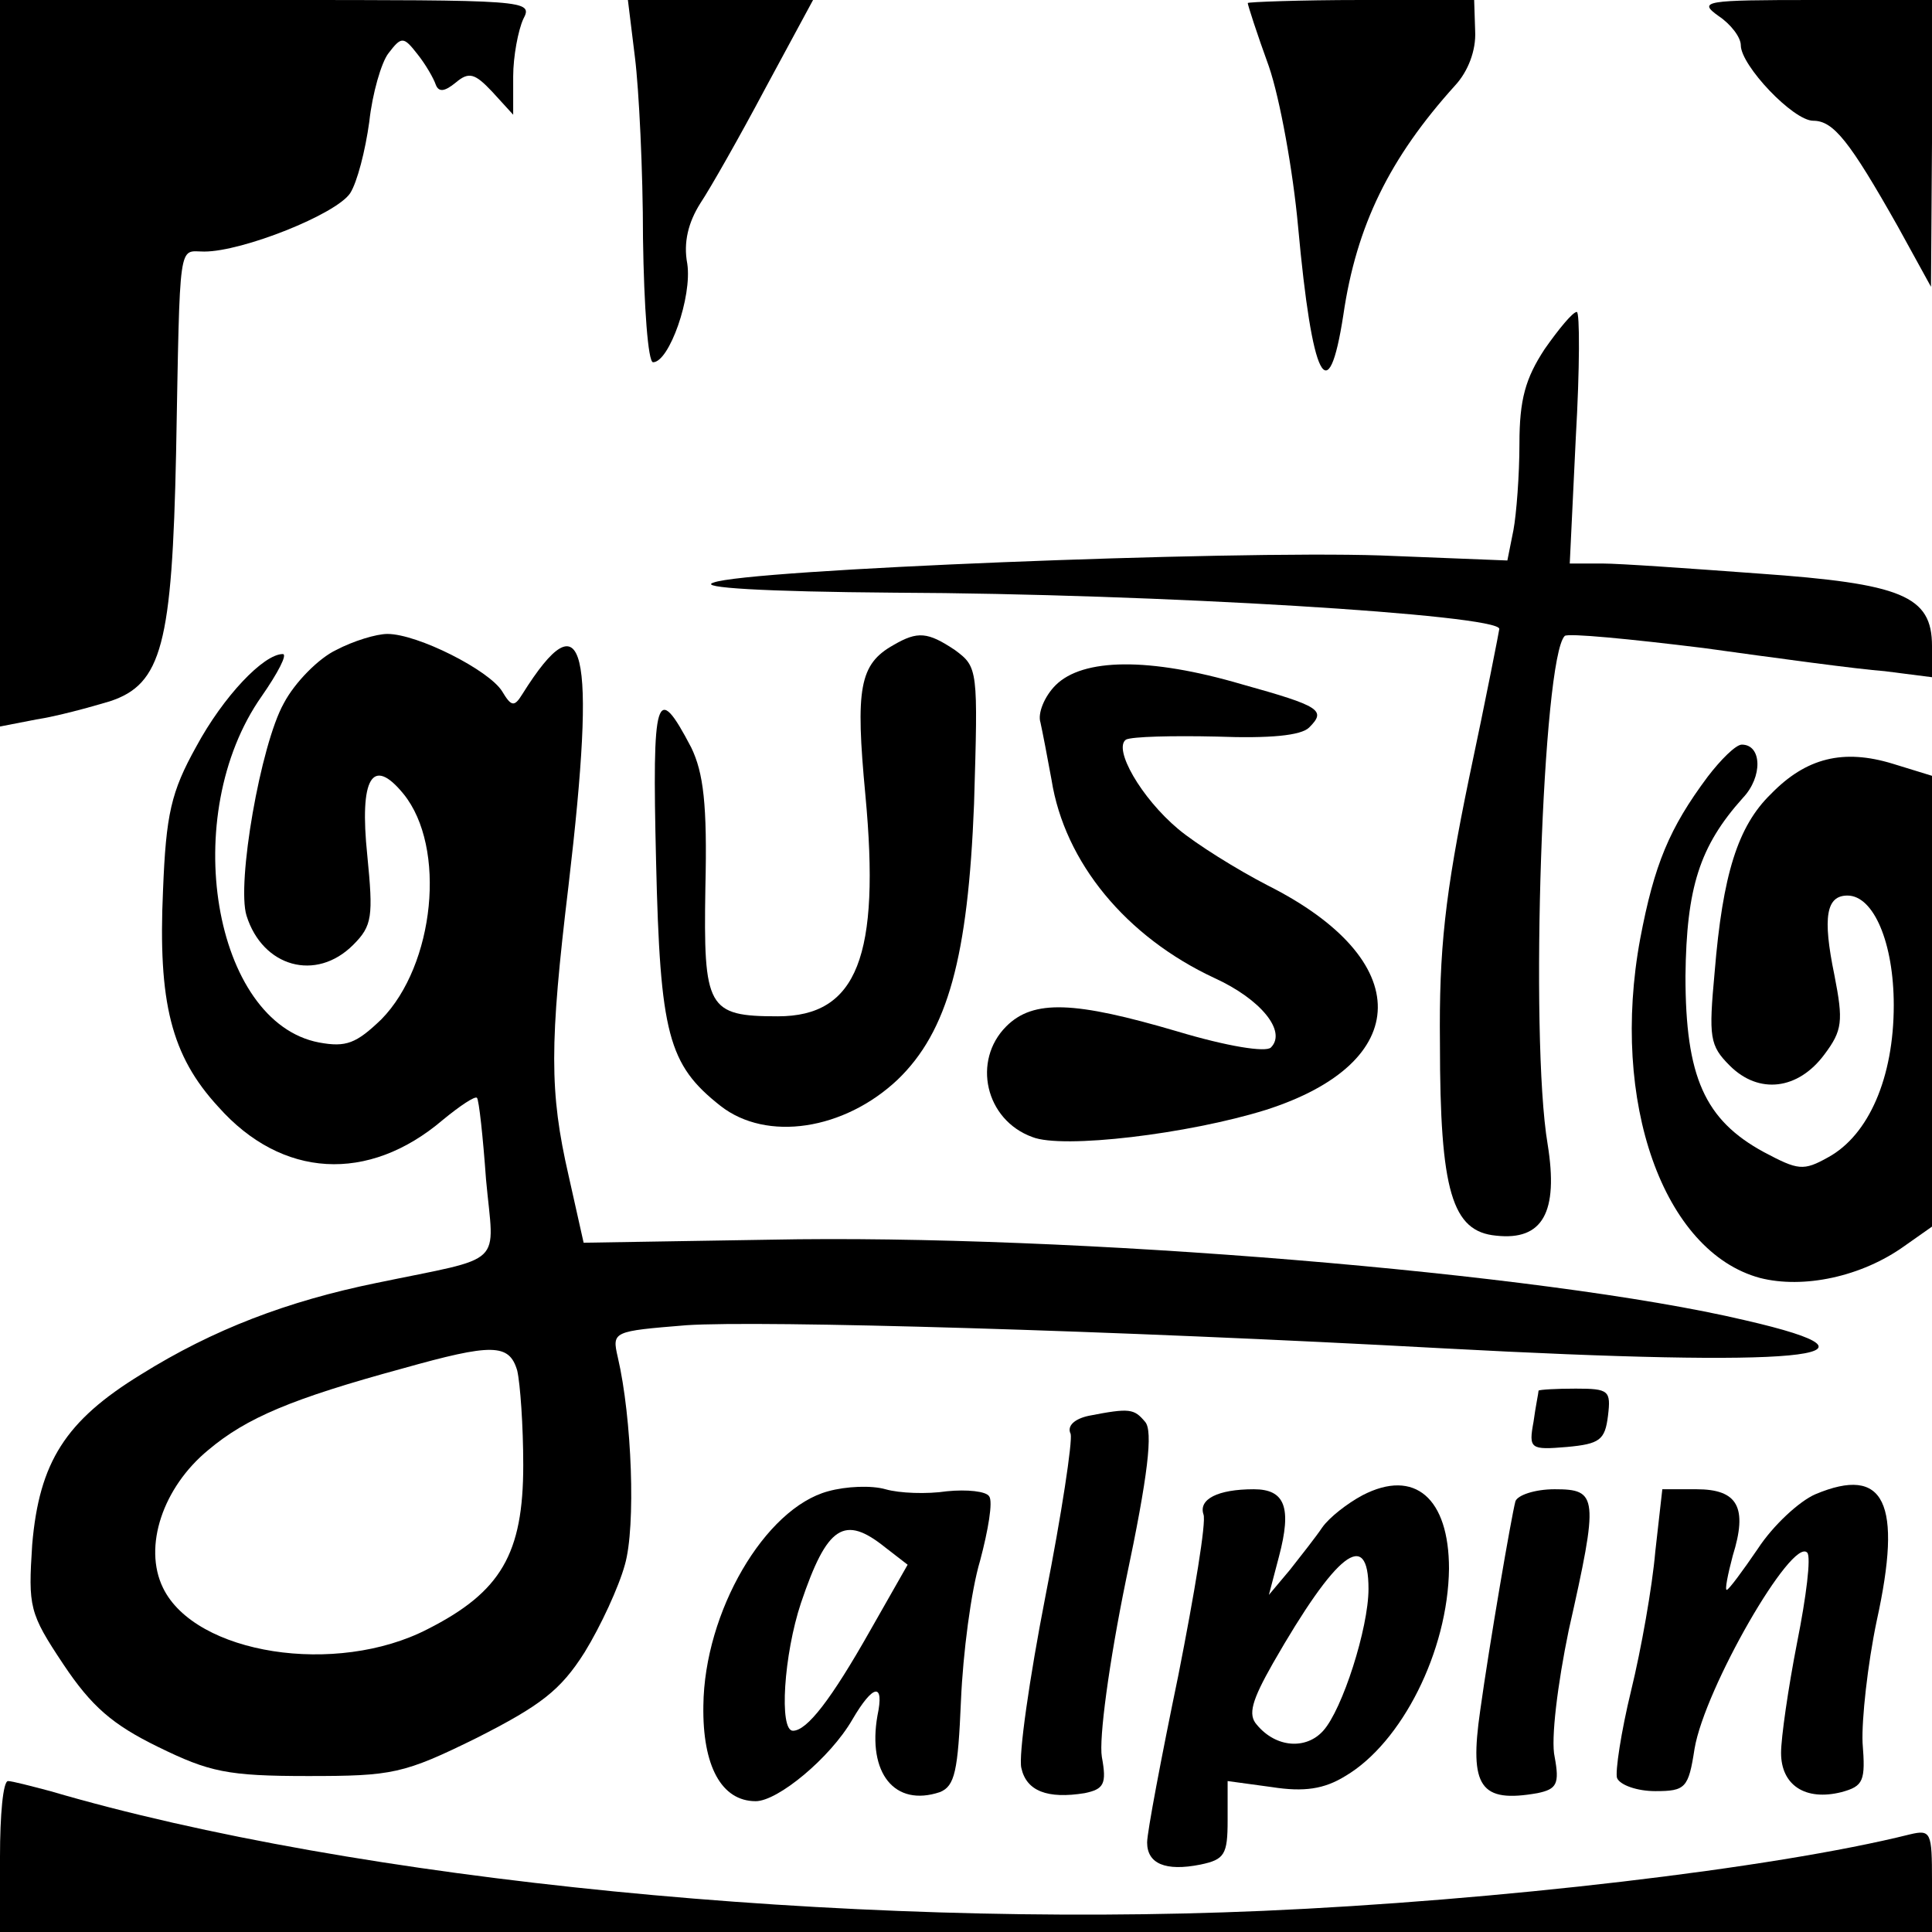
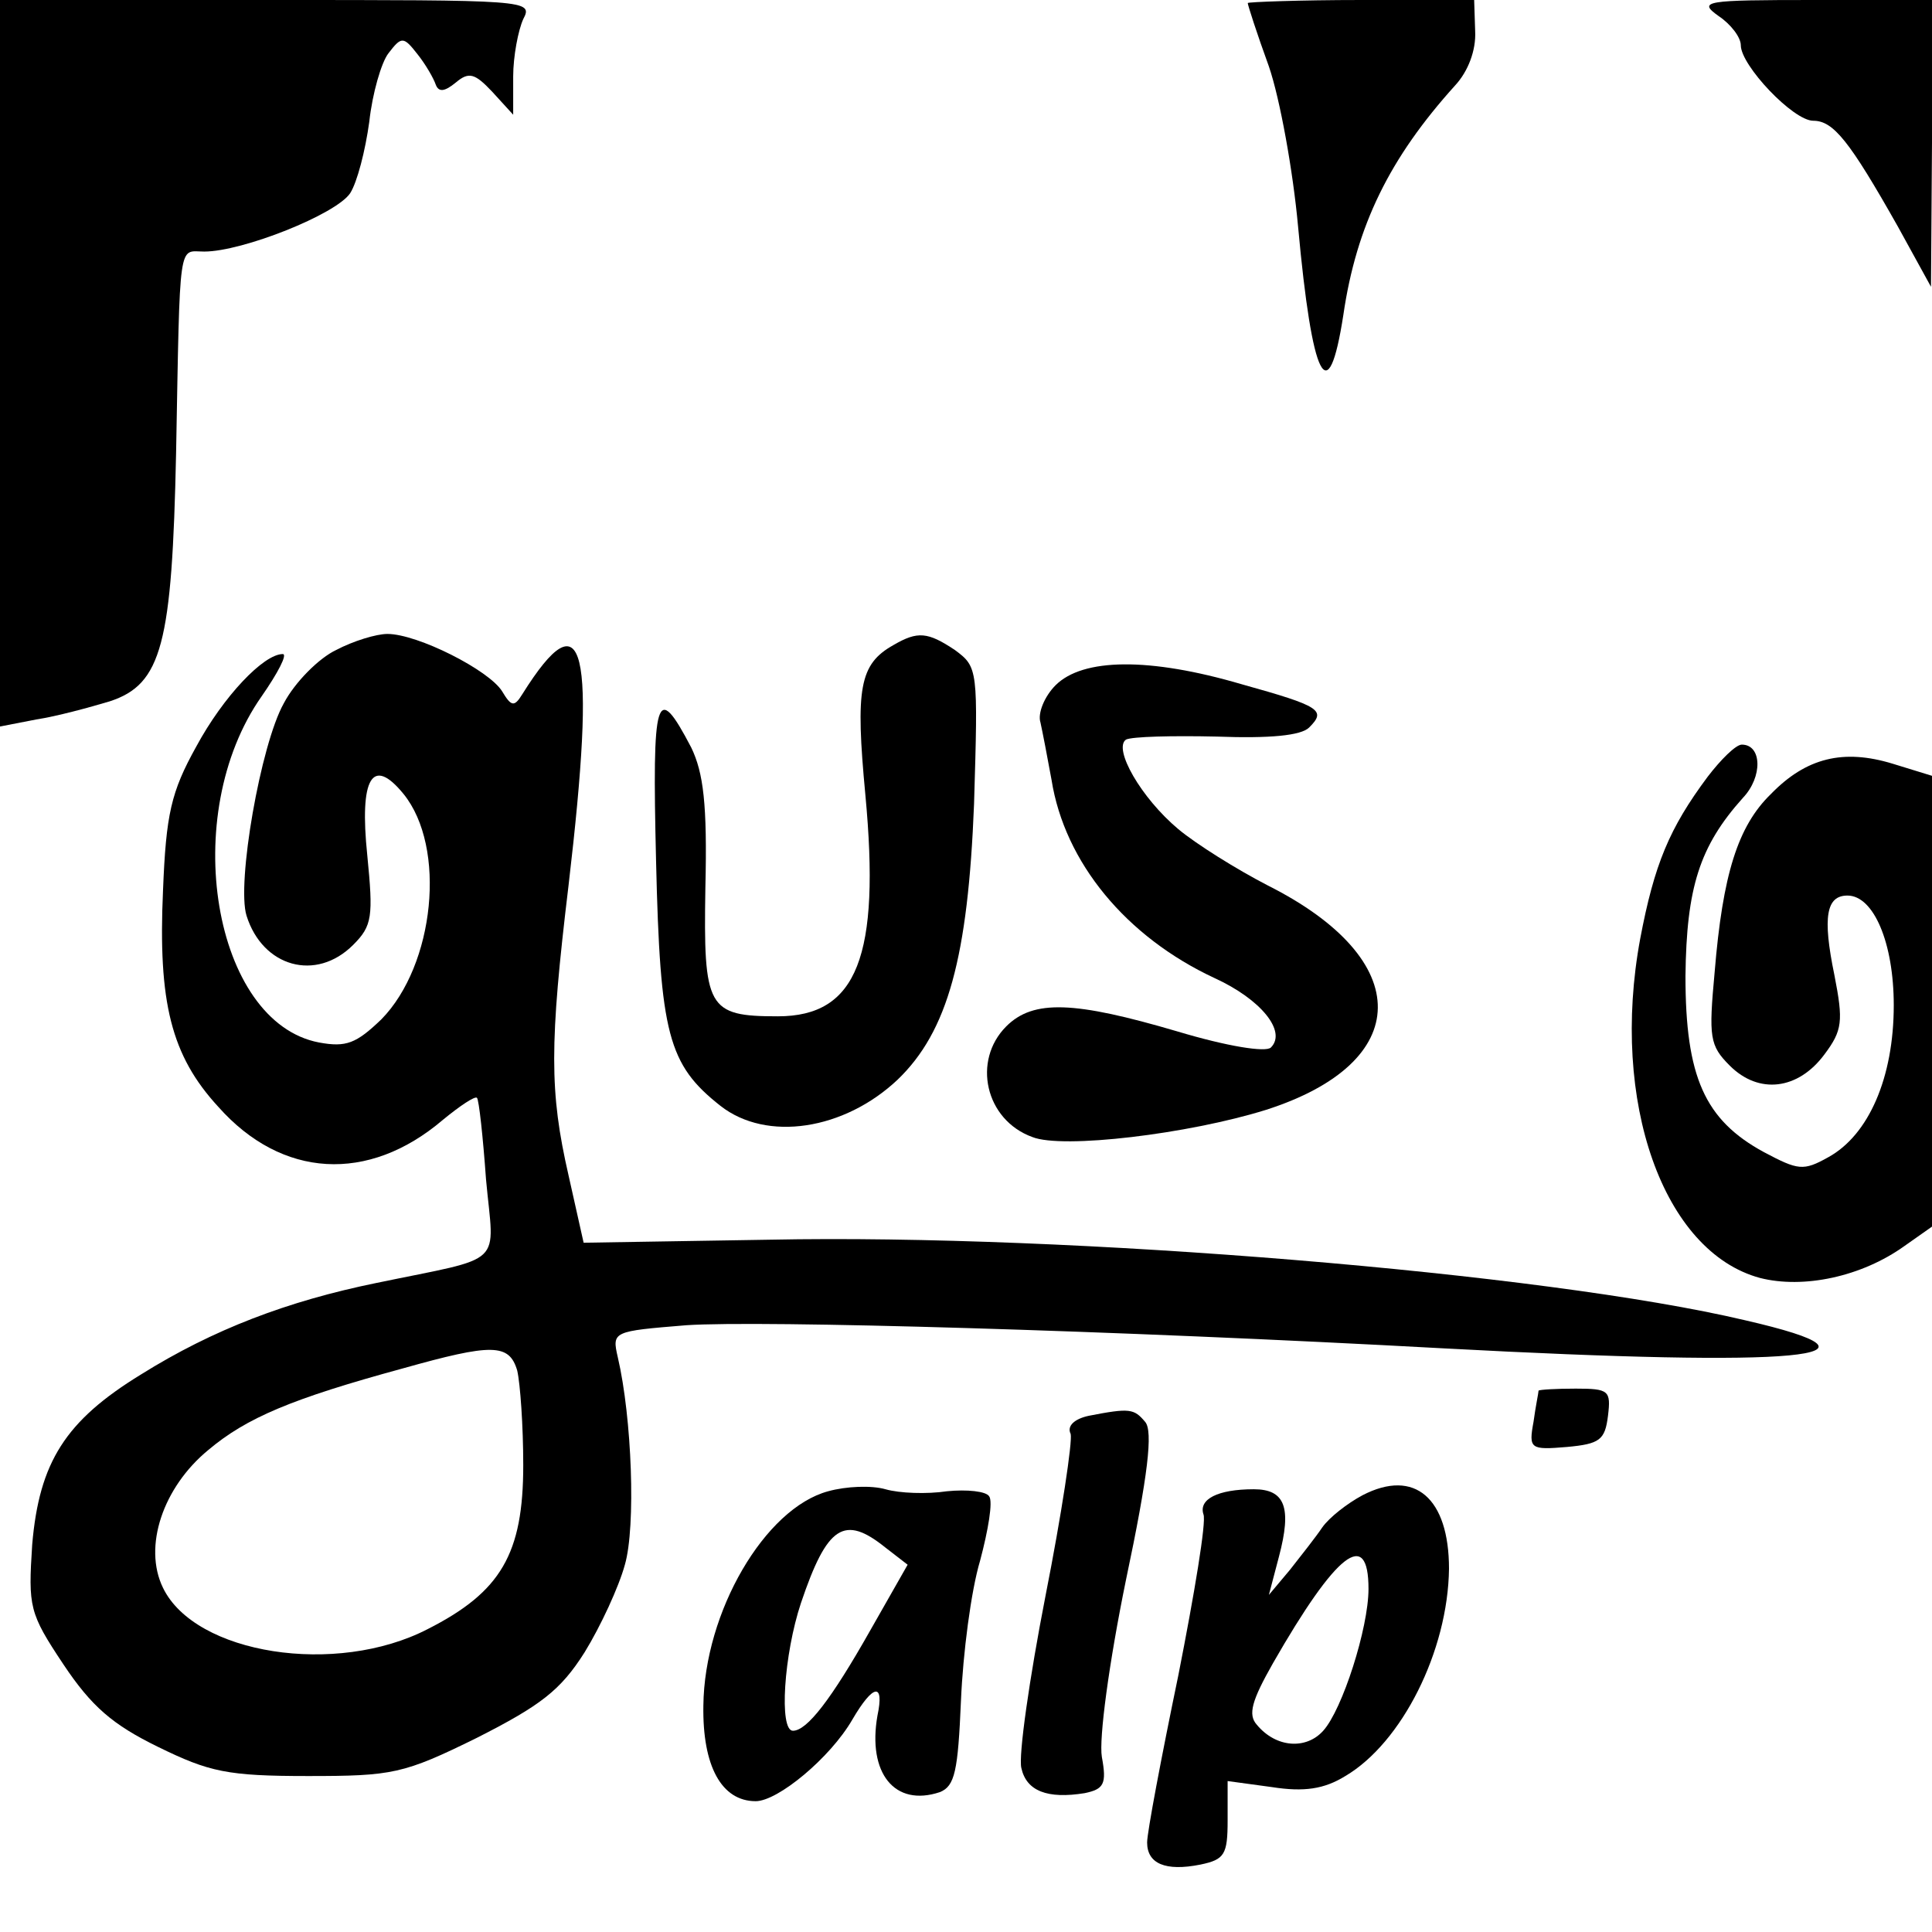
<svg xmlns="http://www.w3.org/2000/svg" version="1.0" width="192pt" height="192pt" viewBox="0 0 192 192" preserveAspectRatio="xMidYMid meet">
  <g transform="translate(0,192) scale(0.1,-0.1)" fill="#000000" stroke="none">
    <path d="M0 1559 l0 -361 36 7 c20 3 53 12 73 18 52 17 62 57 66 247 4 216 2 200 28 200 38 0 131 37 145 58 7 11 15 42 19 71 3 28 12 59 19 68 13 17 15 17 29 -1 8 -10 16 -24 18 -30 3 -8 9 -7 20 2 13 11 19 9 36 -9 l21 -23 0 38 c0 20 5 46 10 57 10 19 5 19 -255 19 l-265 0 0 -361z" />
-     <path d="M631 1863 c4 -32 8 -113 8 -180 1 -68 5 -123 10 -123 16 0 39 65 34 98 -4 21 1 41 13 60 10 15 39 66 65 115 l47 87 -92 0 -92 0 7 -57z" />
    <path d="M1240 1917 c0 -2 9 -30 21 -63 11 -32 24 -104 29 -159 14 -153 30 -185 45 -88 13 89 46 156 111 228 13 14 21 35 20 54 l-1 31 -112 0 c-62 0 -113 -2 -113 -3z" />
    <path d="M1708 1904 c12 -8 22 -21 22 -29 0 -20 52 -75 72 -75 20 0 36 -20 84 -105 l33 -60 1 143 0 142 -117 0 c-109 0 -116 -1 -95 -16z" />
-     <path d="M1535 1573 c-19 -29 -25 -50 -25 -94 0 -31 -3 -70 -6 -86 l-6 -30 -126 5 c-151 5 -630 -14 -663 -27 -16 -5 49 -9 180 -10 261 -1 601 -22 601 -36 0 -1 -13 -68 -30 -148 -24 -116 -30 -171 -29 -264 0 -147 12 -187 56 -191 46 -5 62 23 51 91 -18 107 -5 483 17 505 3 3 65 -3 138 -12 72 -10 153 -21 180 -23 l47 -6 0 31 c0 50 -30 62 -172 72 -68 5 -138 10 -156 10 l-32 0 6 125 c4 69 4 125 1 125 -4 0 -18 -17 -32 -37z" />
    <path d="M334 1274 c-17 -8 -41 -32 -52 -53 -23 -41 -47 -179 -37 -211 16 -51 69 -66 106 -29 19 19 20 28 14 89 -8 77 5 99 36 61 43 -53 31 -170 -22 -224 -25 -24 -35 -28 -62 -23 -105 20 -140 226 -57 344 16 23 26 42 21 42 -19 0 -59 -42 -86 -92 -25 -45 -30 -67 -33 -143 -5 -111 8 -164 55 -215 63 -71 149 -76 223 -13 17 14 32 24 34 22 2 -2 6 -39 9 -81 8 -88 21 -76 -109 -103 -88 -18 -162 -46 -234 -91 -75 -46 -101 -87 -108 -169 -4 -62 -3 -68 31 -119 28 -42 49 -60 94 -82 51 -25 69 -29 149 -29 84 0 95 2 168 38 63 32 83 47 107 85 16 26 34 65 40 87 11 38 7 146 -7 206 -6 26 -5 26 68 32 74 5 424 -5 753 -23 354 -19 460 -9 299 28 -199 47 -672 86 -969 80 l-185 -3 -15 67 c-19 83 -19 130 0 288 28 238 16 289 -46 190 -8 -13 -11 -12 -20 3 -13 21 -84 57 -114 57 -11 0 -34 -7 -51 -16z m180 -716 c3 -13 6 -55 6 -94 0 -88 -22 -126 -95 -163 -91 -47 -231 -25 -263 41 -20 41 0 100 45 137 38 32 83 51 193 81 89 25 106 25 114 -2z" />
    <path d="M888 1279 c-34 -19 -38 -43 -28 -149 15 -160 -8 -220 -87 -220 -70 0 -74 8 -72 128 2 83 -2 114 -14 139 -35 67 -39 53 -35 -113 4 -172 12 -202 64 -243 46 -36 123 -24 176 26 50 48 70 122 76 274 4 134 4 136 -19 153 -27 18 -37 19 -61 5z" />
    <path d="M1049 1239 c-11 -11 -18 -28 -15 -37 2 -9 7 -35 11 -57 13 -82 74 -156 162 -197 46 -21 72 -53 56 -69 -5 -5 -43 1 -93 16 -102 30 -143 32 -170 5 -34 -34 -21 -93 26 -110 30 -12 155 3 232 27 147 47 149 149 2 223 -31 16 -71 41 -89 56 -37 31 -65 80 -52 89 6 3 46 4 90 3 53 -2 84 1 92 9 17 17 12 21 -67 43 -92 27 -158 26 -185 -1z" />
    <path d="M1697 1148 c-38 -51 -53 -87 -67 -161 -30 -162 23 -311 119 -337 43 -11 101 1 144 32 l27 19 0 224 0 224 -39 12 c-49 15 -86 6 -121 -30 -33 -32 -48 -80 -56 -177 -6 -65 -5 -73 15 -93 29 -29 68 -24 94 11 18 24 19 33 10 79 -12 58 -8 79 13 79 26 0 46 -47 46 -109 0 -72 -25 -129 -65 -151 -25 -14 -30 -13 -64 5 -59 32 -78 75 -78 175 1 88 14 129 57 177 20 21 19 53 -1 53 -6 0 -21 -15 -34 -32z" />
    <path d="M1529 538 c0 -2 -3 -16 -5 -31 -5 -27 -3 -28 33 -25 33 3 38 7 41 31 3 25 1 27 -32 27 -20 0 -36 -1 -37 -2z" />
    <path d="M1082 513 c-14 -3 -22 -10 -18 -18 2 -7 -9 -80 -25 -161 -16 -82 -27 -159 -24 -171 5 -23 26 -31 63 -25 19 4 22 9 17 36 -3 18 7 93 24 176 22 104 27 148 19 157 -11 13 -15 14 -56 6z" />
    <path d="M823 438 c-63 -17 -123 -120 -124 -213 -1 -60 18 -95 52 -95 22 0 74 43 96 81 21 36 32 37 25 4 -10 -57 17 -91 62 -76 15 6 18 21 21 91 2 47 10 109 19 139 8 30 13 59 9 64 -3 5 -22 7 -42 5 -20 -3 -47 -2 -61 2 -14 4 -39 3 -57 -2z m57 -56 l22 -17 -37 -65 c-39 -69 -63 -100 -77 -100 -14 0 -9 76 8 127 26 77 43 88 84 55z" />
    <path d="M1354 434 c-15 -8 -33 -22 -40 -32 -6 -9 -21 -28 -32 -42 l-21 -25 10 38 c13 49 6 67 -25 67 -36 0 -55 -10 -50 -25 3 -7 -9 -79 -25 -160 -17 -82 -31 -156 -31 -166 0 -21 18 -29 53 -22 24 5 27 10 27 44 l0 39 44 -6 c32 -5 52 -2 73 11 56 33 102 124 103 206 0 70 -34 100 -86 73z m6 -93 c0 -39 -26 -120 -45 -141 -17 -19 -47 -17 -66 6 -9 10 -5 24 16 61 63 110 95 135 95 74z" />
-     <path d="M1804 435 c-16 -7 -42 -31 -57 -54 -15 -22 -29 -41 -31 -41 -2 0 1 15 6 34 15 48 5 66 -36 66 l-34 0 -7 -62 c-3 -35 -14 -97 -24 -138 -10 -41 -16 -81 -14 -87 3 -7 20 -13 38 -13 30 0 33 3 39 42 10 60 97 211 112 195 4 -4 -1 -44 -10 -89 -9 -46 -16 -95 -16 -110 0 -32 24 -48 60 -39 22 6 24 11 21 49 -1 23 5 78 14 121 26 118 8 155 -61 126z" />
-     <path d="M1506 428 c-4 -15 -26 -143 -35 -208 -11 -76 0 -92 57 -82 19 4 22 9 17 36 -4 17 3 73 14 126 30 133 29 140 -14 140 -20 0 -37 -6 -39 -12z" />
-     <path d="M0 75 l0 -75 960 0 960 0 0 51 c0 48 -1 51 -22 46 -136 -34 -413 -66 -643 -76 -417 -18 -902 30 -1205 119 -19 5 -38 10 -42 10 -5 0 -8 -34 -8 -75z" />
  </g>
</svg>